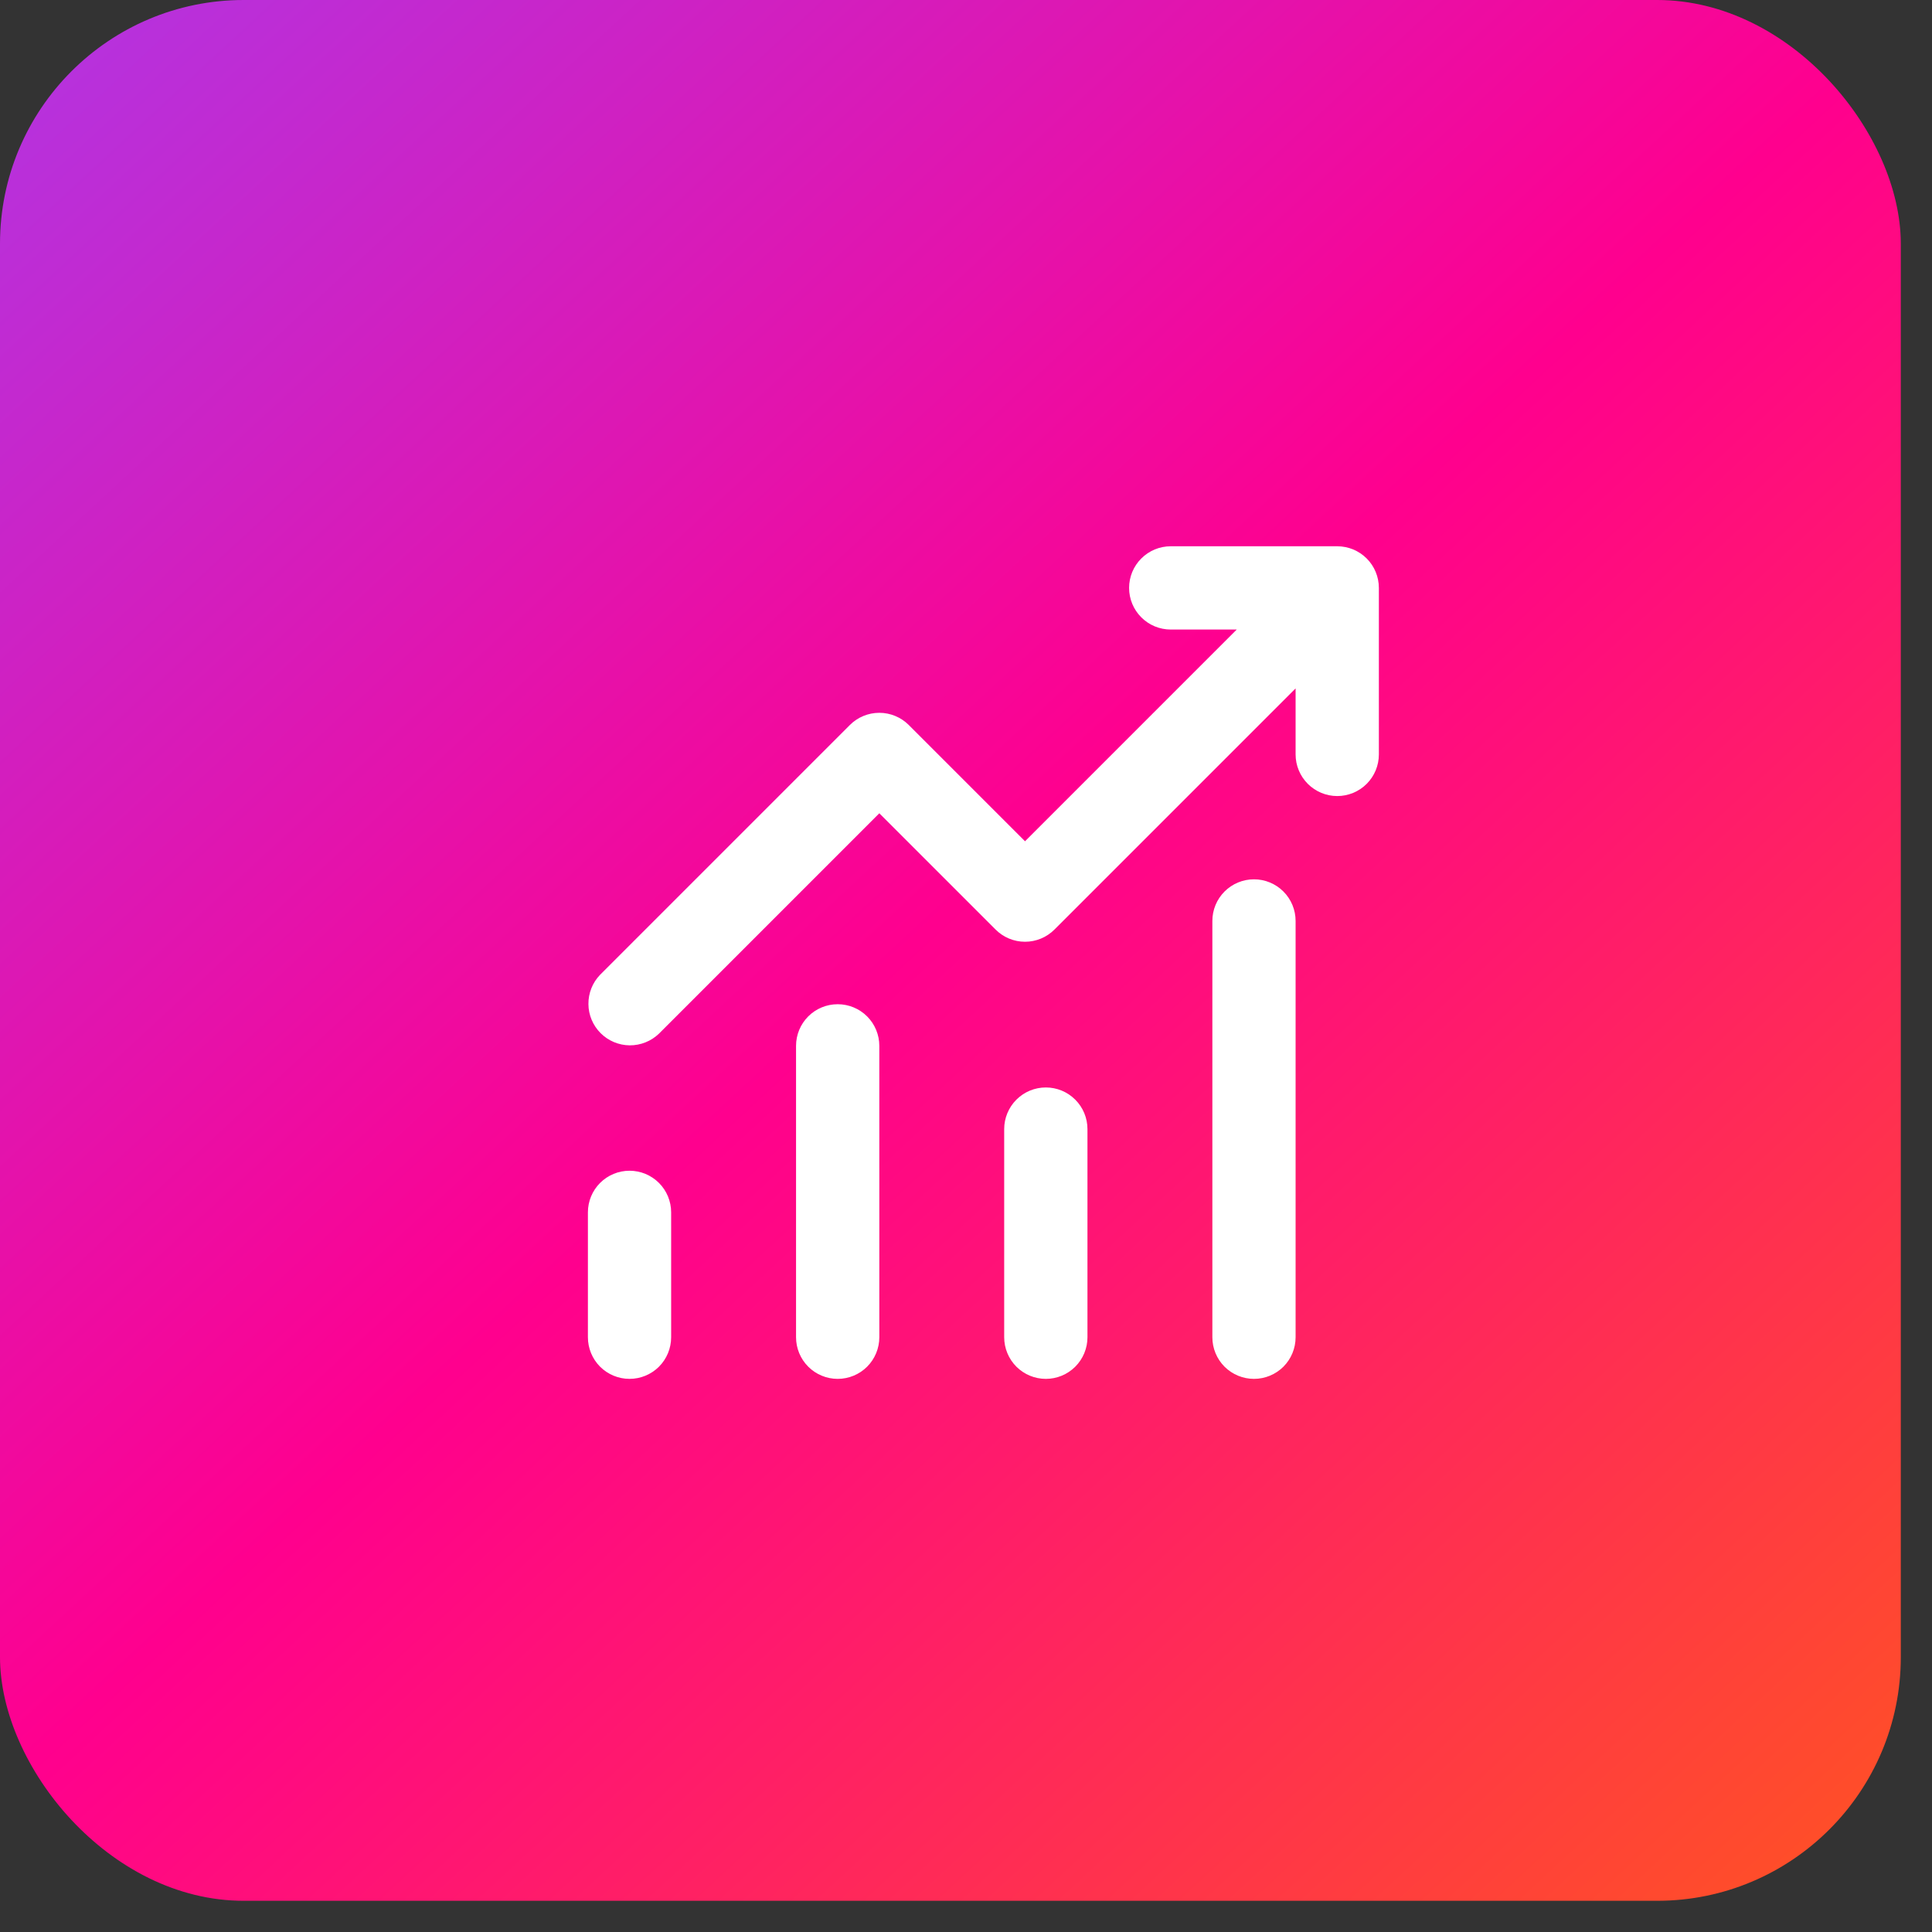
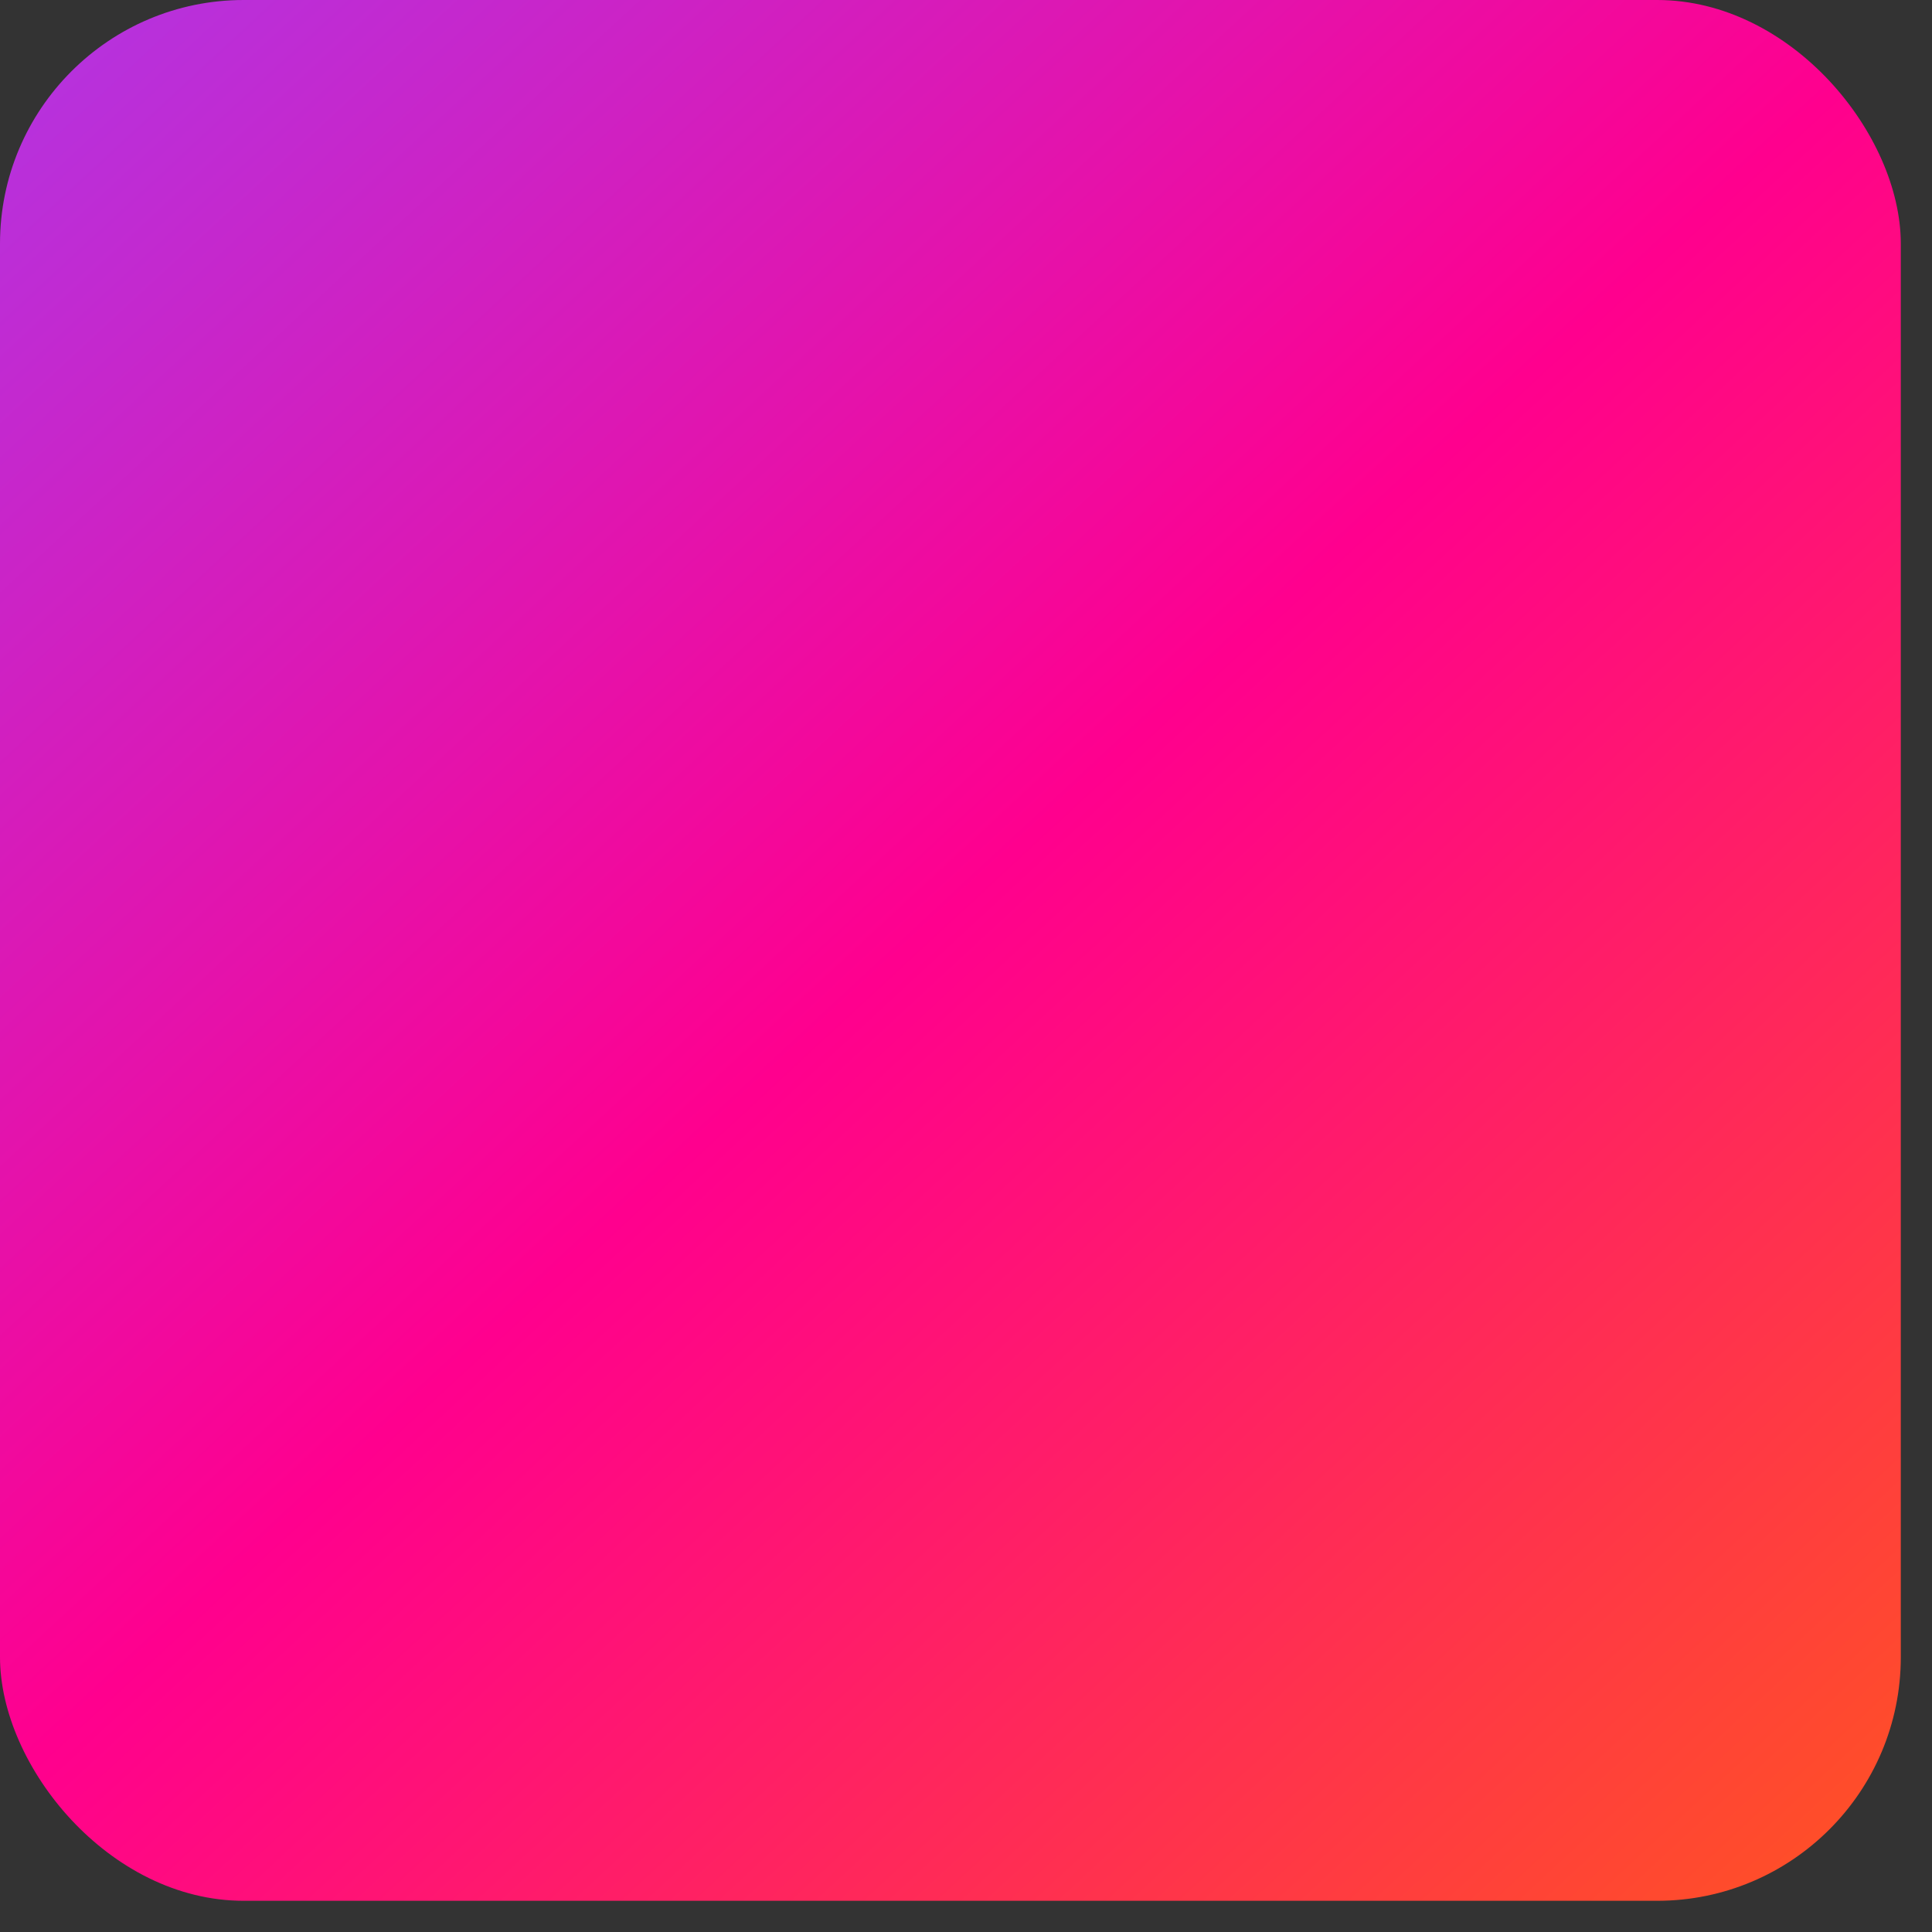
<svg xmlns="http://www.w3.org/2000/svg" width="60" height="60" viewBox="0 0 60 60" fill="none">
  <rect x="0" y="0" width="60" height="60" fill="#333333" stroke="none" />
  <rect x="-0" width="59.031" height="59.031" rx="7.568" fill="url(#paint0_linear_20_839)" />
-   <path d="M36.358 19.551C36.015 19.551 35.686 19.415 35.444 19.172C35.201 18.93 35.065 18.601 35.065 18.258C35.065 17.915 35.201 17.586 35.444 17.344C35.686 17.101 36.015 16.965 36.358 16.965H41.529C41.872 16.965 42.201 17.101 42.444 17.344C42.686 17.586 42.822 17.915 42.822 18.258V23.429C42.822 23.772 42.686 24.101 42.444 24.343C42.201 24.586 41.872 24.722 41.529 24.722C41.186 24.722 40.858 24.586 40.615 24.343C40.373 24.101 40.236 23.772 40.236 23.429V21.379L32.747 28.868C32.504 29.111 32.176 29.247 31.833 29.247C31.49 29.247 31.161 29.111 30.919 28.868L27.308 25.257L20.465 32.101C20.221 32.336 19.894 32.466 19.555 32.464C19.216 32.461 18.892 32.325 18.652 32.085C18.413 31.845 18.276 31.521 18.274 31.182C18.271 30.843 18.401 30.516 18.636 30.273L26.394 22.515C26.636 22.273 26.965 22.137 27.308 22.137C27.651 22.137 27.979 22.273 28.222 22.515L31.833 26.126L38.408 19.551H36.358ZM20.843 37.651V41.529C20.843 41.872 20.707 42.201 20.465 42.444C20.222 42.686 19.893 42.822 19.55 42.822C19.208 42.822 18.879 42.686 18.636 42.444C18.394 42.201 18.258 41.872 18.258 41.529V37.651C18.258 37.308 18.394 36.979 18.636 36.737C18.879 36.494 19.208 36.358 19.55 36.358C19.893 36.358 20.222 36.494 20.465 36.737C20.707 36.979 20.843 37.308 20.843 37.651ZM27.308 32.479C27.308 32.136 27.172 31.808 26.929 31.565C26.687 31.323 26.358 31.187 26.015 31.187C25.672 31.187 25.343 31.323 25.101 31.565C24.858 31.808 24.722 32.136 24.722 32.479V41.529C24.722 41.872 24.858 42.201 25.101 42.444C25.343 42.686 25.672 42.822 26.015 42.822C26.358 42.822 26.687 42.686 26.929 42.444C27.172 42.201 27.308 41.872 27.308 41.529V32.479ZM32.479 33.772C32.822 33.772 33.151 33.908 33.393 34.151C33.636 34.393 33.772 34.722 33.772 35.065V41.529C33.772 41.872 33.636 42.201 33.393 42.444C33.151 42.686 32.822 42.822 32.479 42.822C32.136 42.822 31.808 42.686 31.565 42.444C31.323 42.201 31.186 41.872 31.186 41.529V35.065C31.186 34.722 31.323 34.393 31.565 34.151C31.808 33.908 32.136 33.772 32.479 33.772ZM40.236 28.601C40.236 28.258 40.1 27.929 39.858 27.687C39.615 27.444 39.286 27.308 38.944 27.308C38.601 27.308 38.272 27.444 38.029 27.687C37.787 27.929 37.651 28.258 37.651 28.601V41.529C37.651 41.872 37.787 42.201 38.029 42.444C38.272 42.686 38.601 42.822 38.944 42.822C39.286 42.822 39.615 42.686 39.858 42.444C40.1 42.201 40.236 41.872 40.236 41.529V28.601Z" fill="white" />
  <defs>
    <linearGradient id="paint0_linear_20_839" x1="-9" y1="-10.5" x2="66" y2="70.5" gradientUnits="userSpaceOnUse">
      <stop stop-color="#9747FF" />
      <stop offset="0.495" stop-color="#FF008E" />
      <stop offset="1" stop-color="#FF6D00" />
    </linearGradient>
  </defs>
</svg>